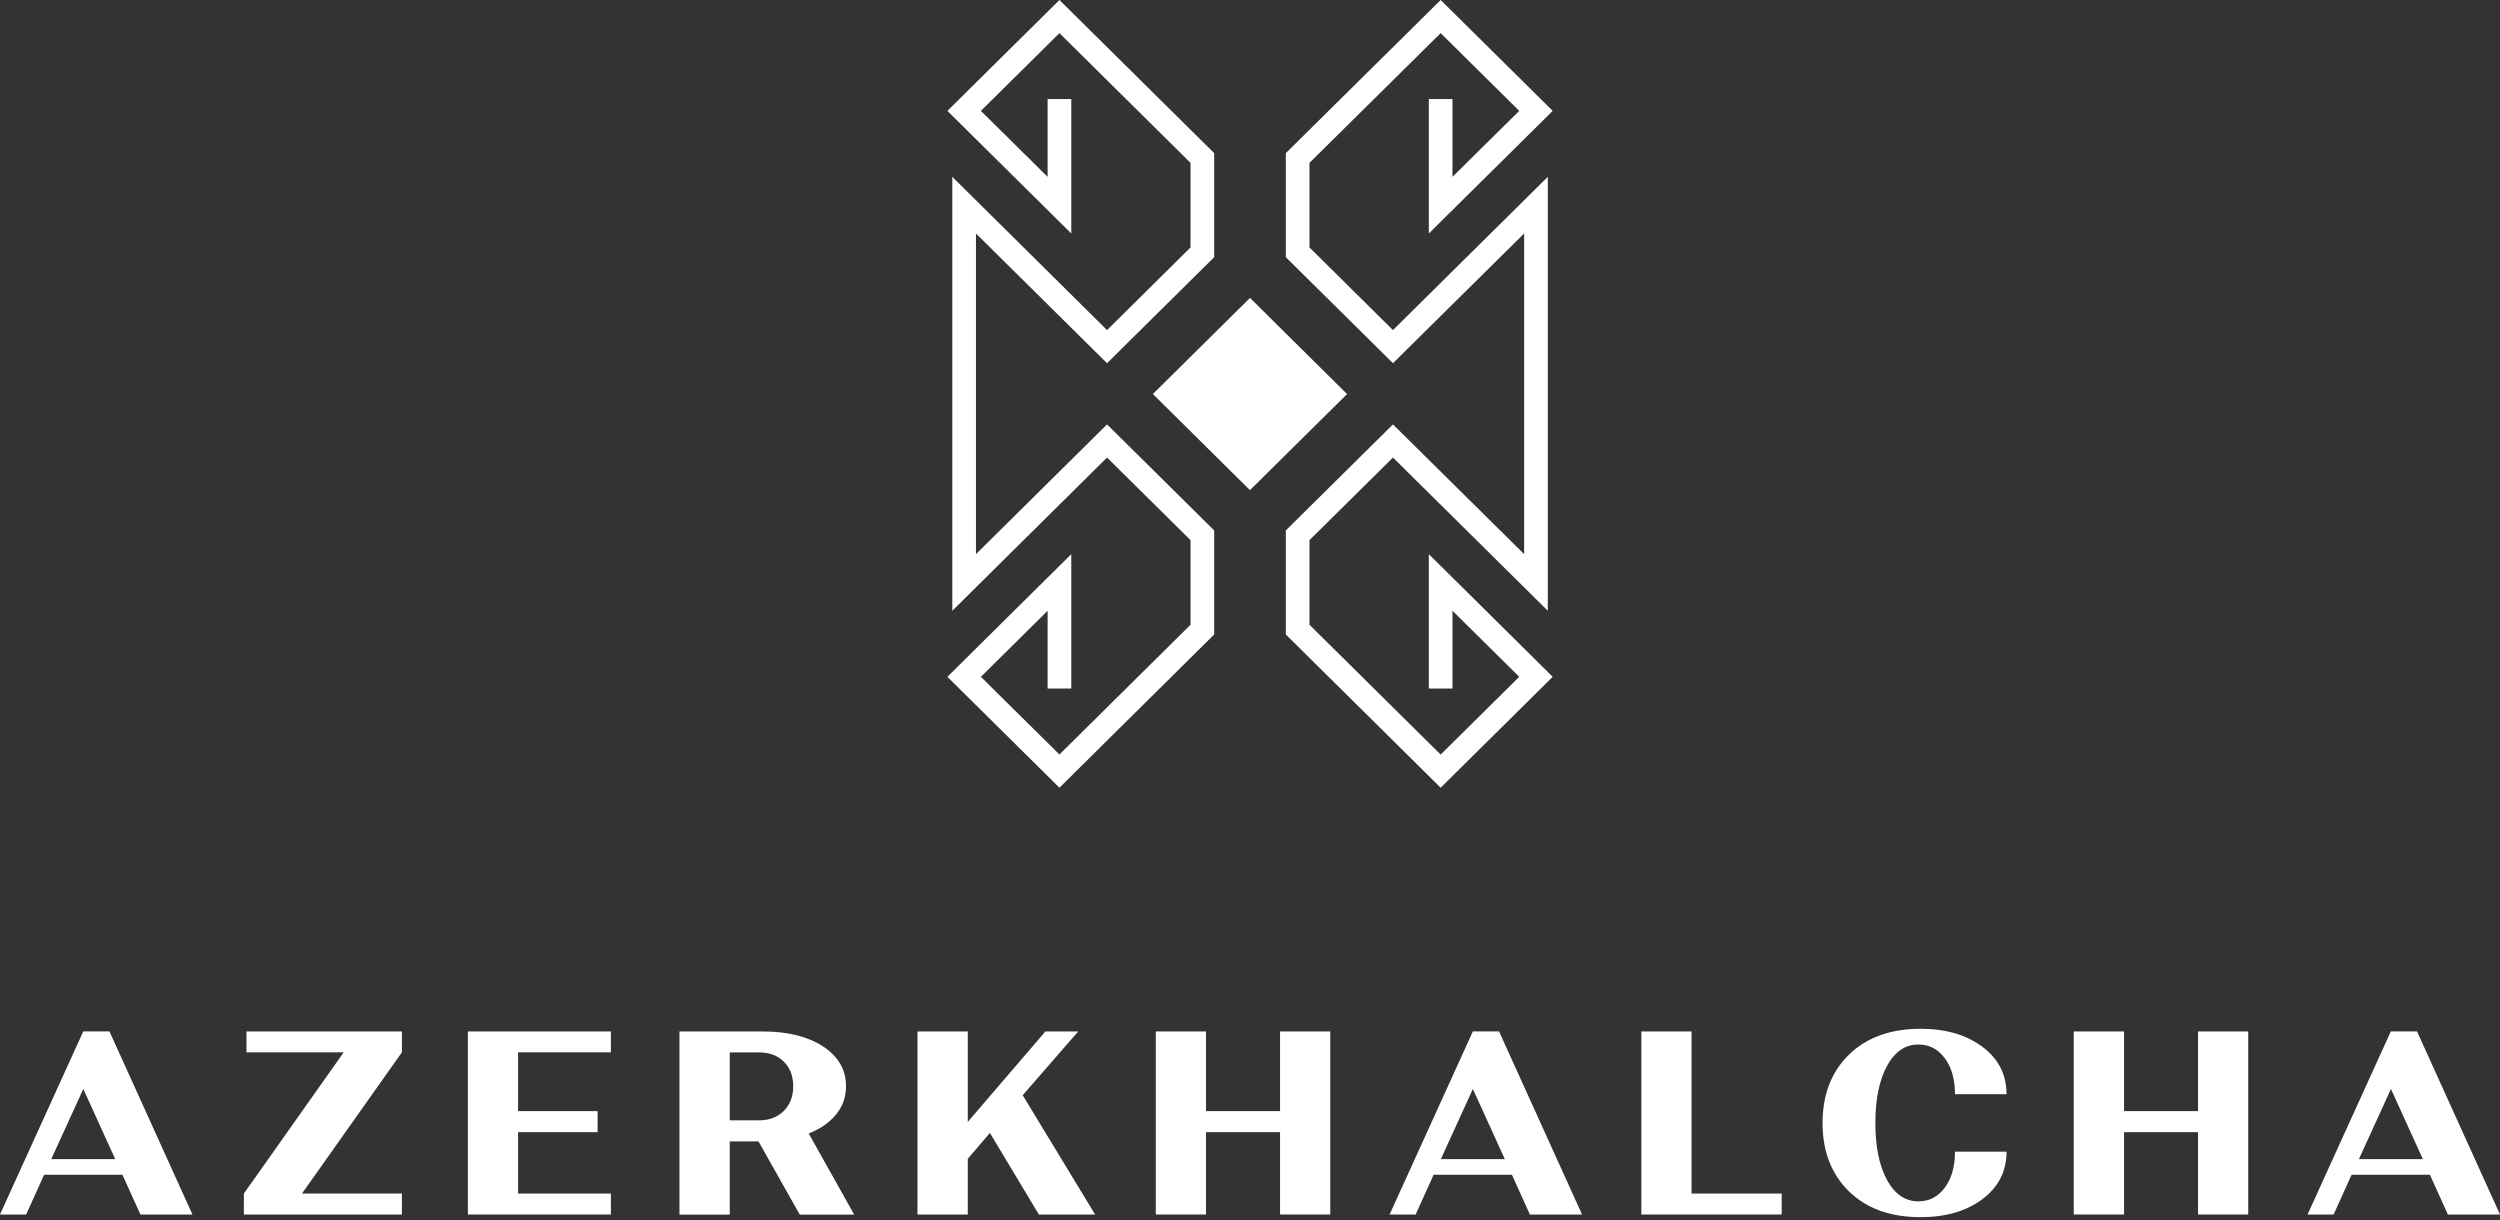
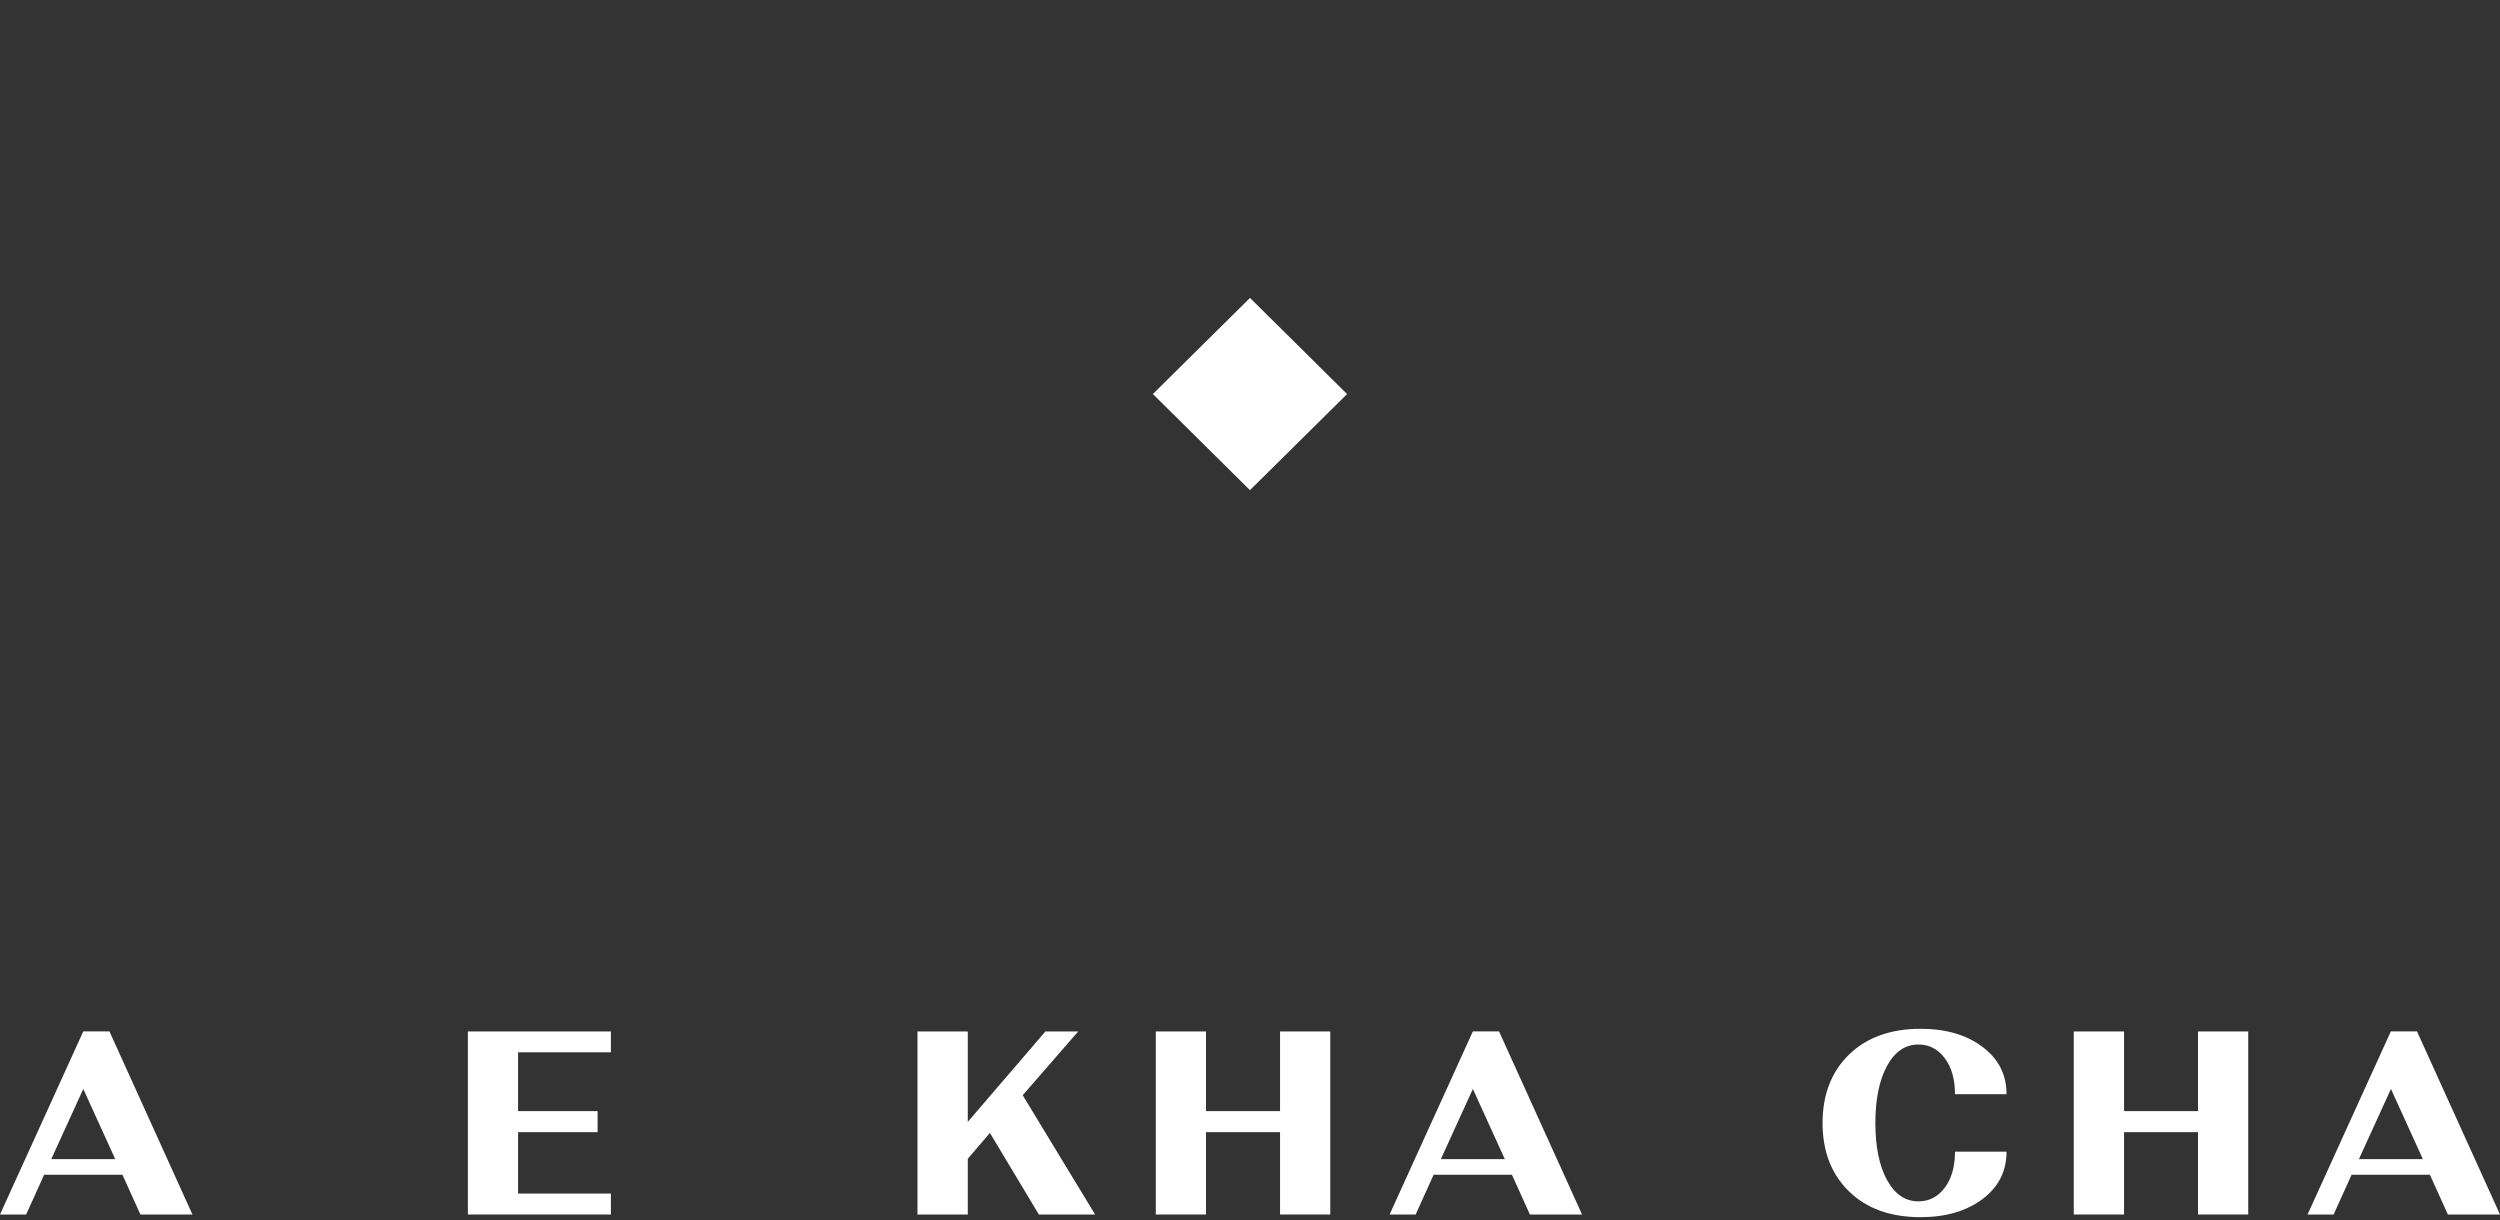
<svg xmlns="http://www.w3.org/2000/svg" width="125" height="61" viewBox="0 0 125 61" fill="none">
  <rect x="0" y="0" width="125" height="61" fill="#333333" stroke="none" />
-   <path d="M71.441 34.427H72.624V30.538L75.962 33.841L72.033 37.729L65.474 31.238V27.007L69.648 22.877L77.39 30.538V20.278V19.103V8.842L69.648 16.504L65.474 12.373V8.143L72.033 1.656L75.962 5.544L72.624 8.842V4.954H71.441V11.674L77.635 5.544L72.033 0L64.291 7.657V12.859L69.648 18.16L76.207 11.674V19.103V20.278V27.707L69.648 21.22L64.291 26.522V31.724L72.033 39.386L77.635 33.841L71.441 27.707V34.427Z" fill="white" />
-   <path d="M48.798 27.707V20.278V19.103V11.674L55.352 18.16L60.709 12.859V7.657L52.972 0L47.37 5.544L53.564 11.674V4.954H52.381V8.842L49.044 5.544L52.972 1.656L59.526 8.143V12.373L55.352 16.504L47.615 8.842V19.103V20.278V30.538L55.352 22.877L59.526 27.007V31.238L52.972 37.725L49.044 33.841L52.381 30.538V34.427H53.564V27.707L47.37 33.841L52.972 39.386L60.709 31.724V26.522L55.352 21.22L48.798 27.707Z" fill="white" />
  <path d="M62.5 14.896L57.644 19.701L62.498 24.507L67.354 19.703L62.5 14.896Z" fill="white" />
  <path d="M0 60.725L4.164 51.569H5.472L9.622 60.725H7.021L6.121 58.736H2.207L1.308 60.725H0ZM5.761 57.955L4.164 54.448L2.563 57.955H5.761Z" fill="white" />
-   <path d="M12.194 60.725V59.678L17.186 52.615H12.324V51.573H20.095V52.615L15.099 59.678H20.095V60.725H12.194Z" fill="white" />
  <path d="M23.394 60.725V51.573H30.544V52.615H25.904V55.556H29.88V56.608H25.904V59.678H30.544V60.725H23.394Z" fill="white" />
-   <path d="M33.973 51.573H38.137C39.387 51.573 40.392 51.825 41.157 52.325C41.916 52.825 42.301 53.486 42.301 54.31C42.301 54.843 42.138 55.309 41.811 55.714C41.484 56.118 41.027 56.442 40.435 56.675L42.71 60.73H39.988L37.925 57.07H36.488V60.73H33.973V51.573ZM37.94 56.018C38.459 56.018 38.877 55.861 39.19 55.547C39.503 55.233 39.661 54.819 39.661 54.305C39.661 53.8 39.503 53.391 39.19 53.082C38.877 52.773 38.464 52.62 37.954 52.62H36.488V56.018H37.94V56.018Z" fill="white" />
  <path d="M45.874 60.725V51.573H48.389V56.094L52.27 51.573H53.909L51.135 54.762L54.755 60.725H51.943L49.495 56.646L48.389 57.941V60.725H45.874Z" fill="white" />
  <path d="M57.79 60.725V51.573H60.3V55.556H64.003V51.573H66.513V60.725H64.003V56.608H60.3V60.725H57.79Z" fill="white" />
  <path d="M69.48 60.725L73.644 51.569H74.952L79.102 60.725H76.495L75.596 58.736H71.682L70.783 60.725H69.48ZM75.24 57.955L73.644 54.448L72.043 57.955H75.24Z" fill="white" />
-   <path d="M82.068 51.573H84.579V59.678H89.084V60.725H82.068V51.573Z" fill="white" />
  <path d="M99.125 52.344C99.928 52.944 100.327 53.734 100.327 54.71H97.749C97.749 53.967 97.581 53.368 97.24 52.911C96.898 52.454 96.461 52.225 95.922 52.225C95.263 52.225 94.739 52.582 94.35 53.296C93.965 54.01 93.768 54.962 93.768 56.147C93.768 57.332 93.96 58.284 94.35 58.998C94.739 59.711 95.263 60.068 95.922 60.068C96.461 60.068 96.898 59.84 97.24 59.383C97.581 58.926 97.749 58.327 97.749 57.584H100.327C100.327 58.56 99.928 59.35 99.125 59.954C98.322 60.554 97.293 60.858 96.033 60.858C94.528 60.858 93.33 60.43 92.45 59.569C91.57 58.712 91.128 57.57 91.128 56.152C91.128 54.729 91.57 53.591 92.45 52.73C93.33 51.873 94.528 51.44 96.033 51.44C97.293 51.44 98.322 51.74 99.125 52.344Z" fill="white" />
  <path d="M103.688 60.725V51.573H106.203V55.556H109.901V51.573H112.411V60.725H109.901V56.608H106.203V60.725H103.688Z" fill="white" />
  <path d="M115.378 60.725L119.542 51.569H120.85L125 60.725H122.394L121.494 58.736H117.58L116.681 60.725H115.378ZM121.143 57.955L119.547 54.448L117.946 57.955H121.143Z" fill="white" />
</svg>